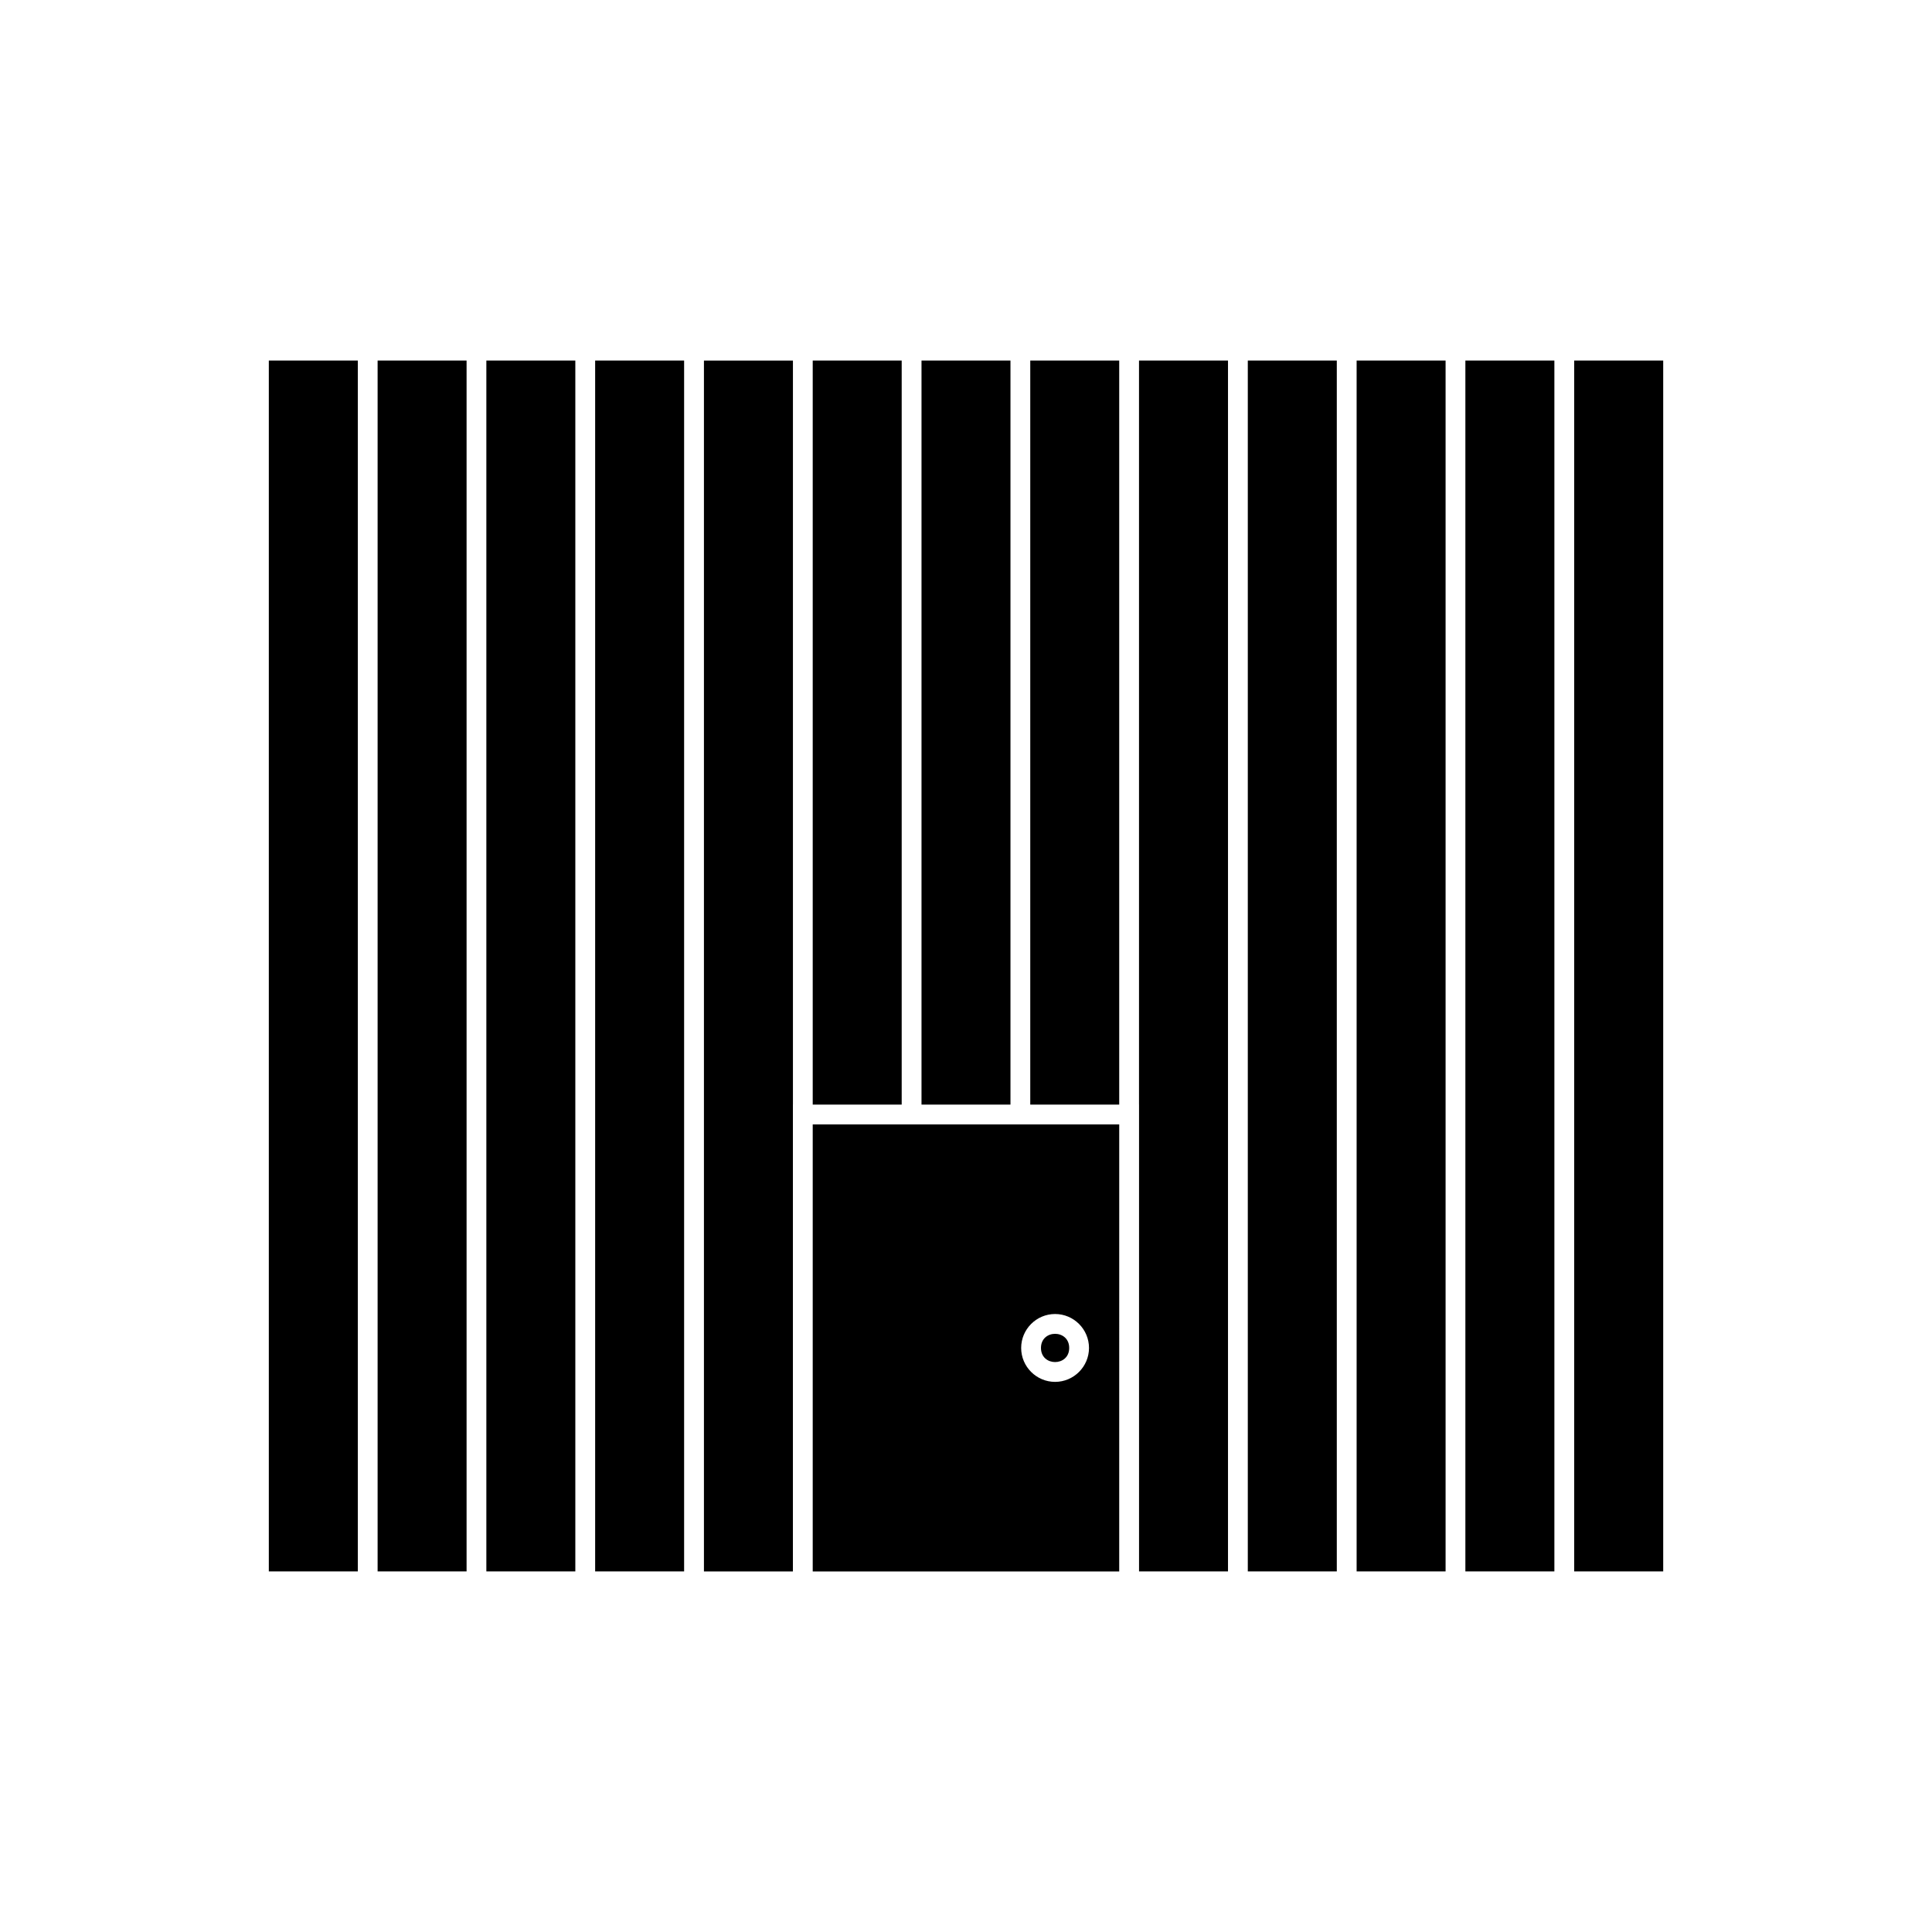
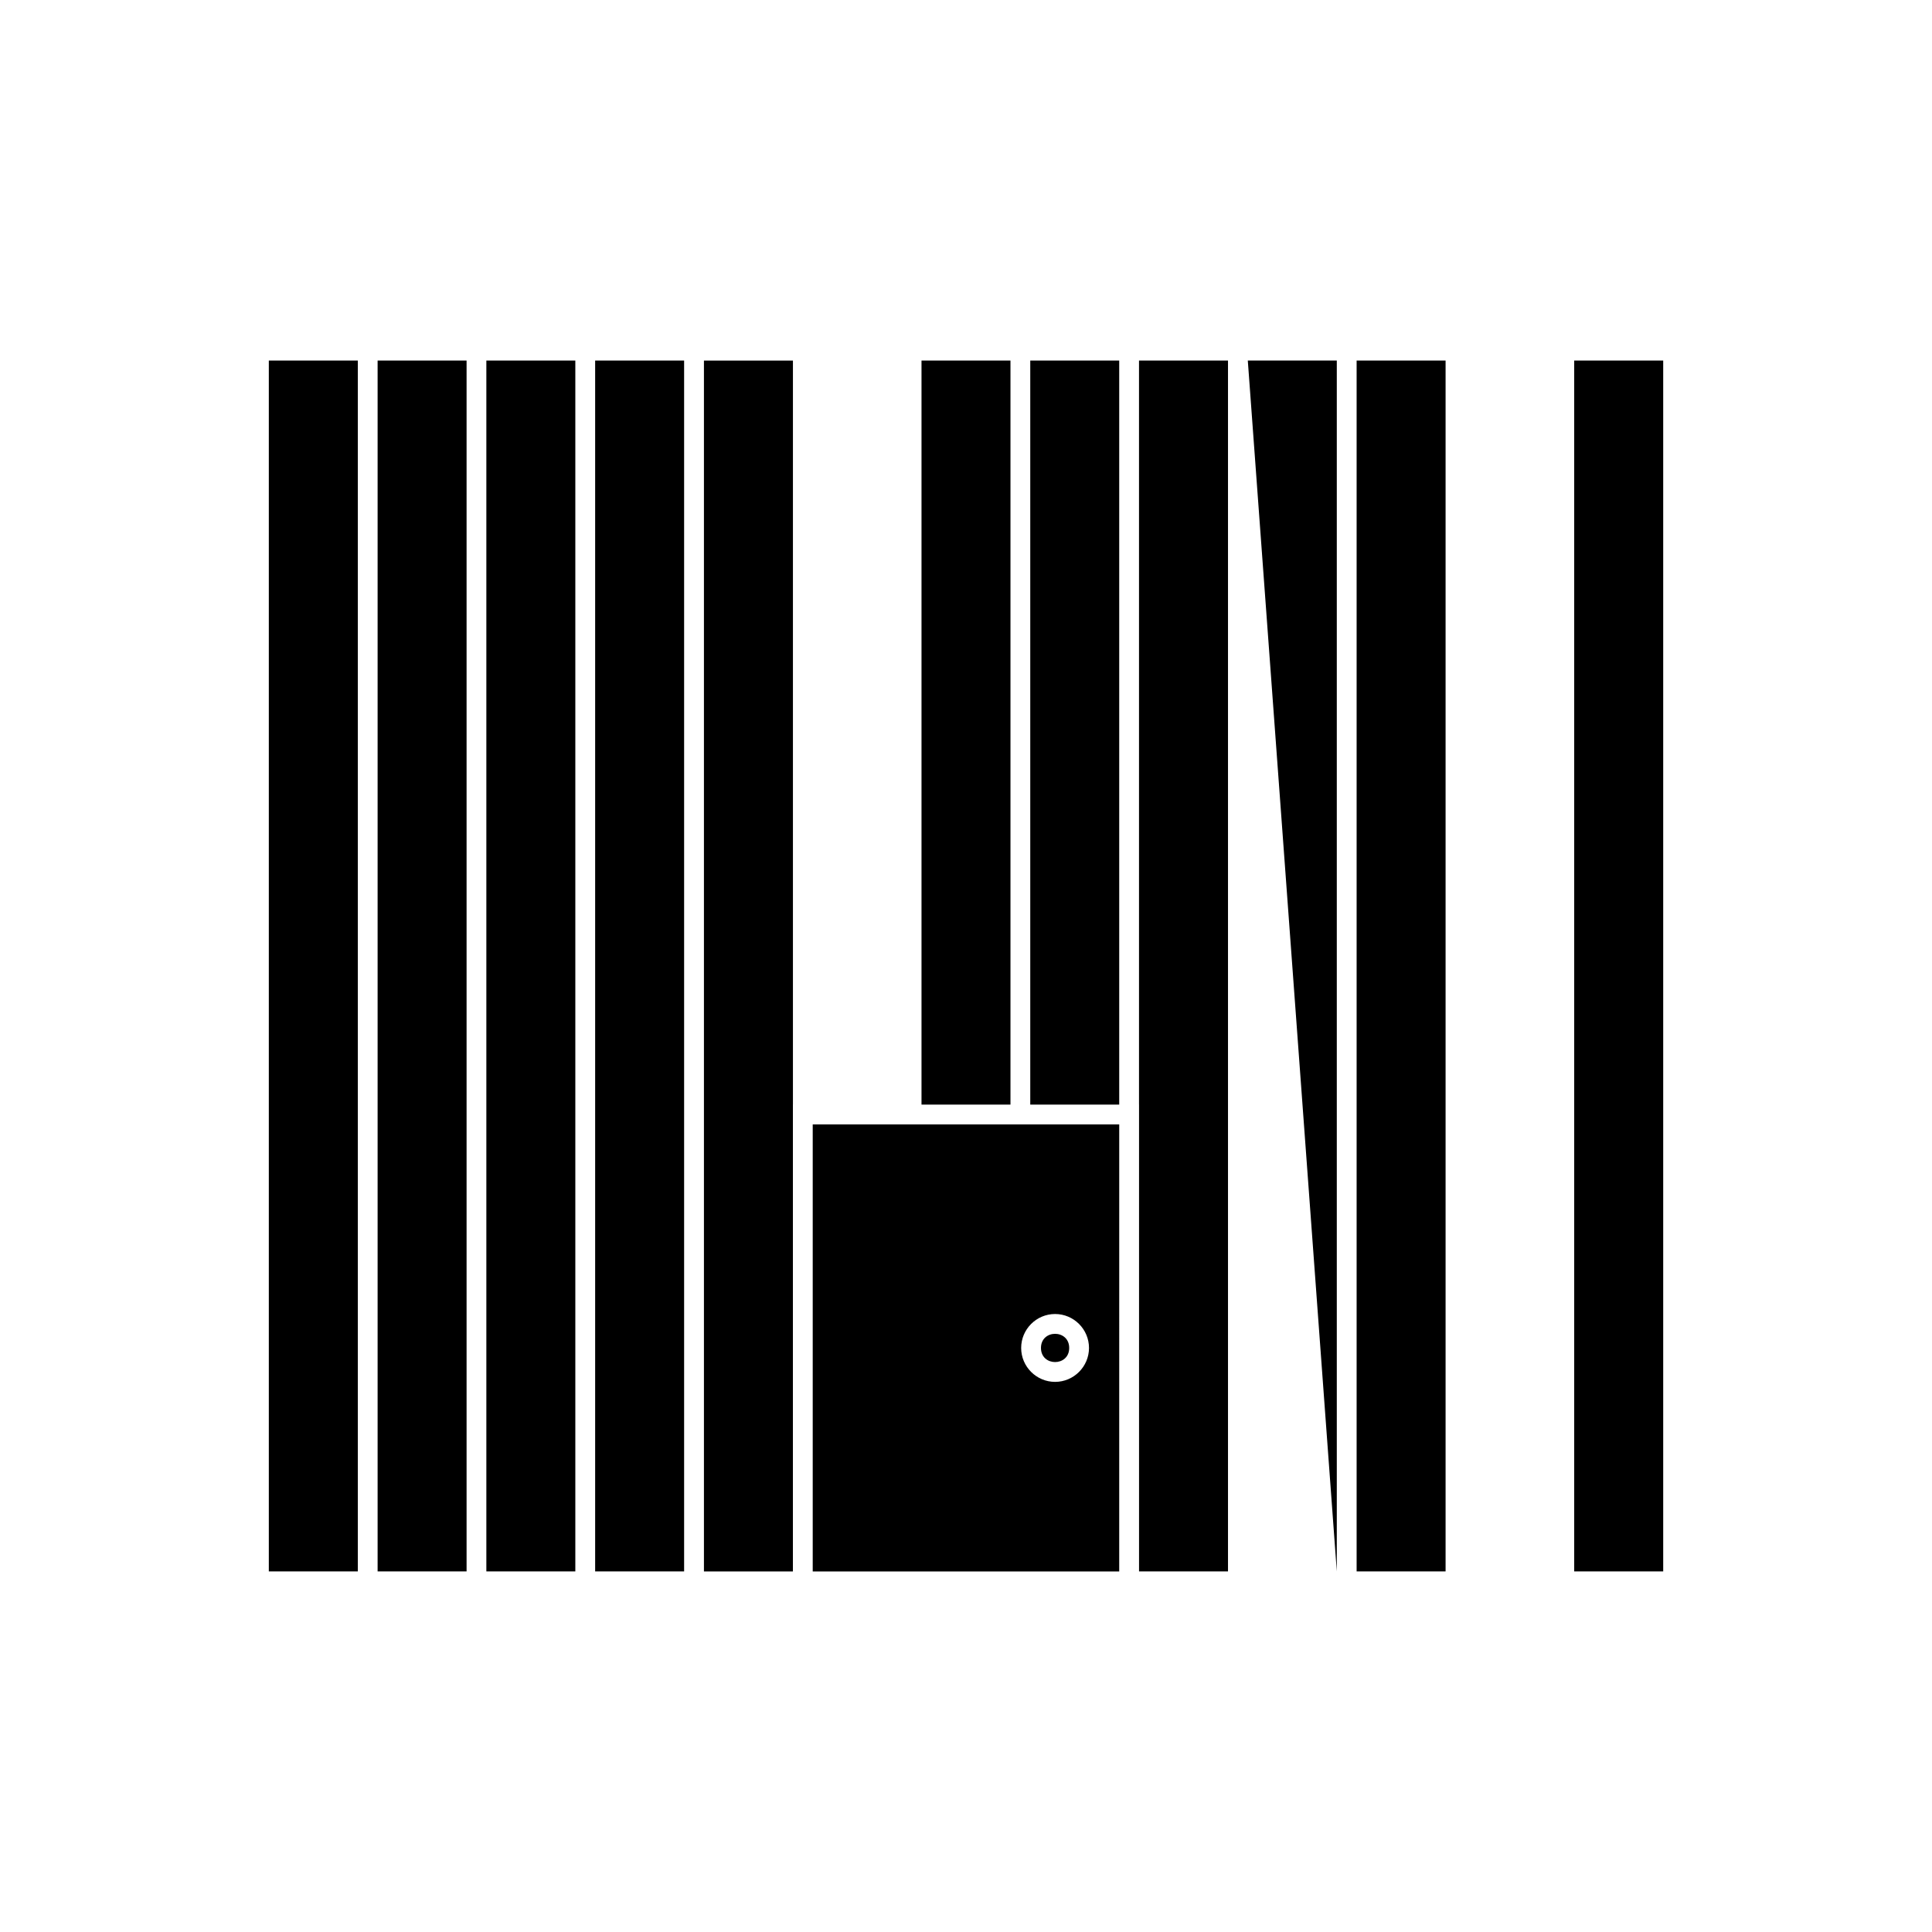
<svg xmlns="http://www.w3.org/2000/svg" fill="#000000" width="800px" height="800px" version="1.1" viewBox="144 144 512 512">
  <g>
    <path d="m301.72 239.55h23.578v320.89h-23.578z" />
    <path d="m330.55 560.45h23.578v-123.71h0.008v-197.18h-23.586z" />
    <path d="m272.89 239.55h23.578v320.89h-23.578z" />
    <path d="m244.07 239.55h23.578v320.89h-23.578z" />
-     <path d="m359.38 239.55h23.578v197.18h-23.578z" />
    <path d="m388.21 239.55h23.574v197.18h-23.574z" />
    <path d="m215.24 239.55h23.586v320.89h-23.586z" />
    <path d="m427.35 501.22c0 4.988-7.484 4.988-7.484 0 0-4.992 7.484-4.992 7.484 0" />
-     <path d="m474.68 239.55h23.586v320.89h-23.586z" />
-     <path d="m532.34 239.55h23.586v320.89h-23.586z" />
+     <path d="m474.68 239.55h23.586v320.89z" />
    <path d="m503.52 239.55h23.574v320.89h-23.574z" />
    <path d="m561.18 239.55h23.586v320.89h-23.586z" />
    <path d="m417.03 239.55h23.574v197.18h-23.574z" />
    <path d="m445.85 436.73h0.008v123.71h23.574v-320.89h-23.582z" />
    <path d="m359.38 560.45h81.223l0.004-118.46h-81.227zm64.227-68.223c4.949 0 8.988 4.035 8.988 8.996 0 4.949-4.039 8.988-8.988 8.988-4.953 0-8.988-4.039-8.988-8.988 0-4.961 4.035-8.996 8.988-8.996z" />
  </g>
</svg>